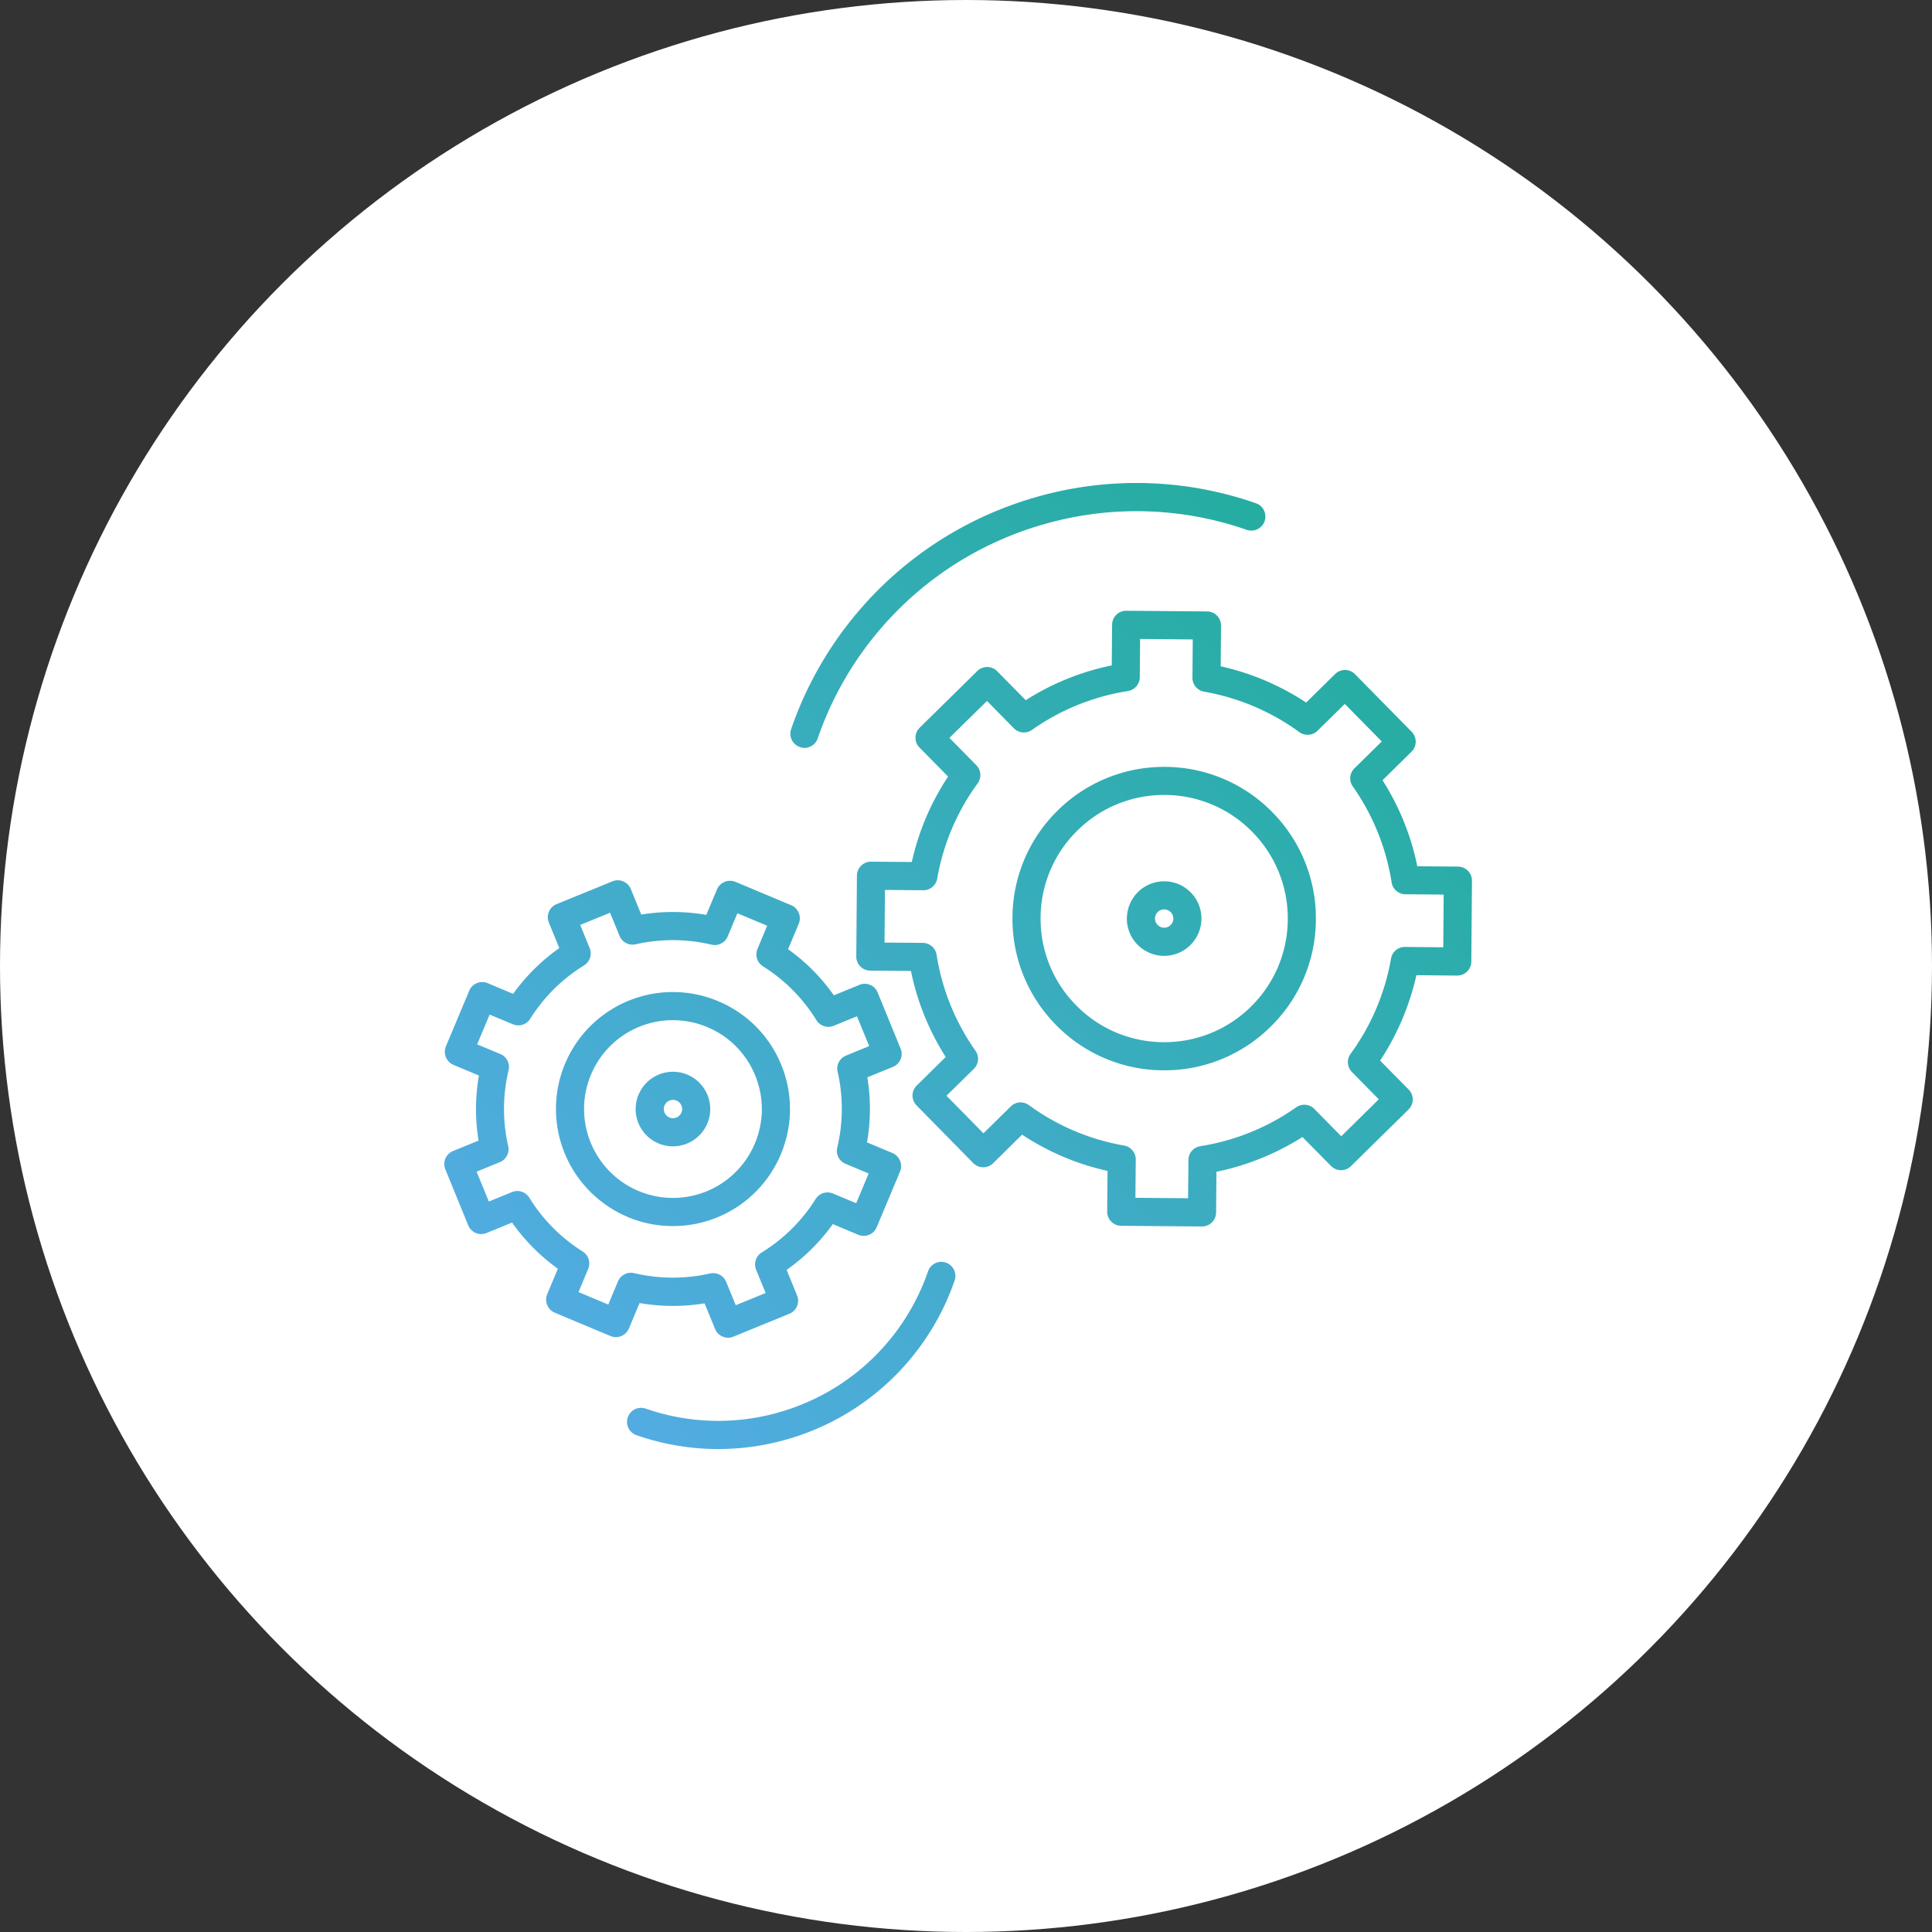
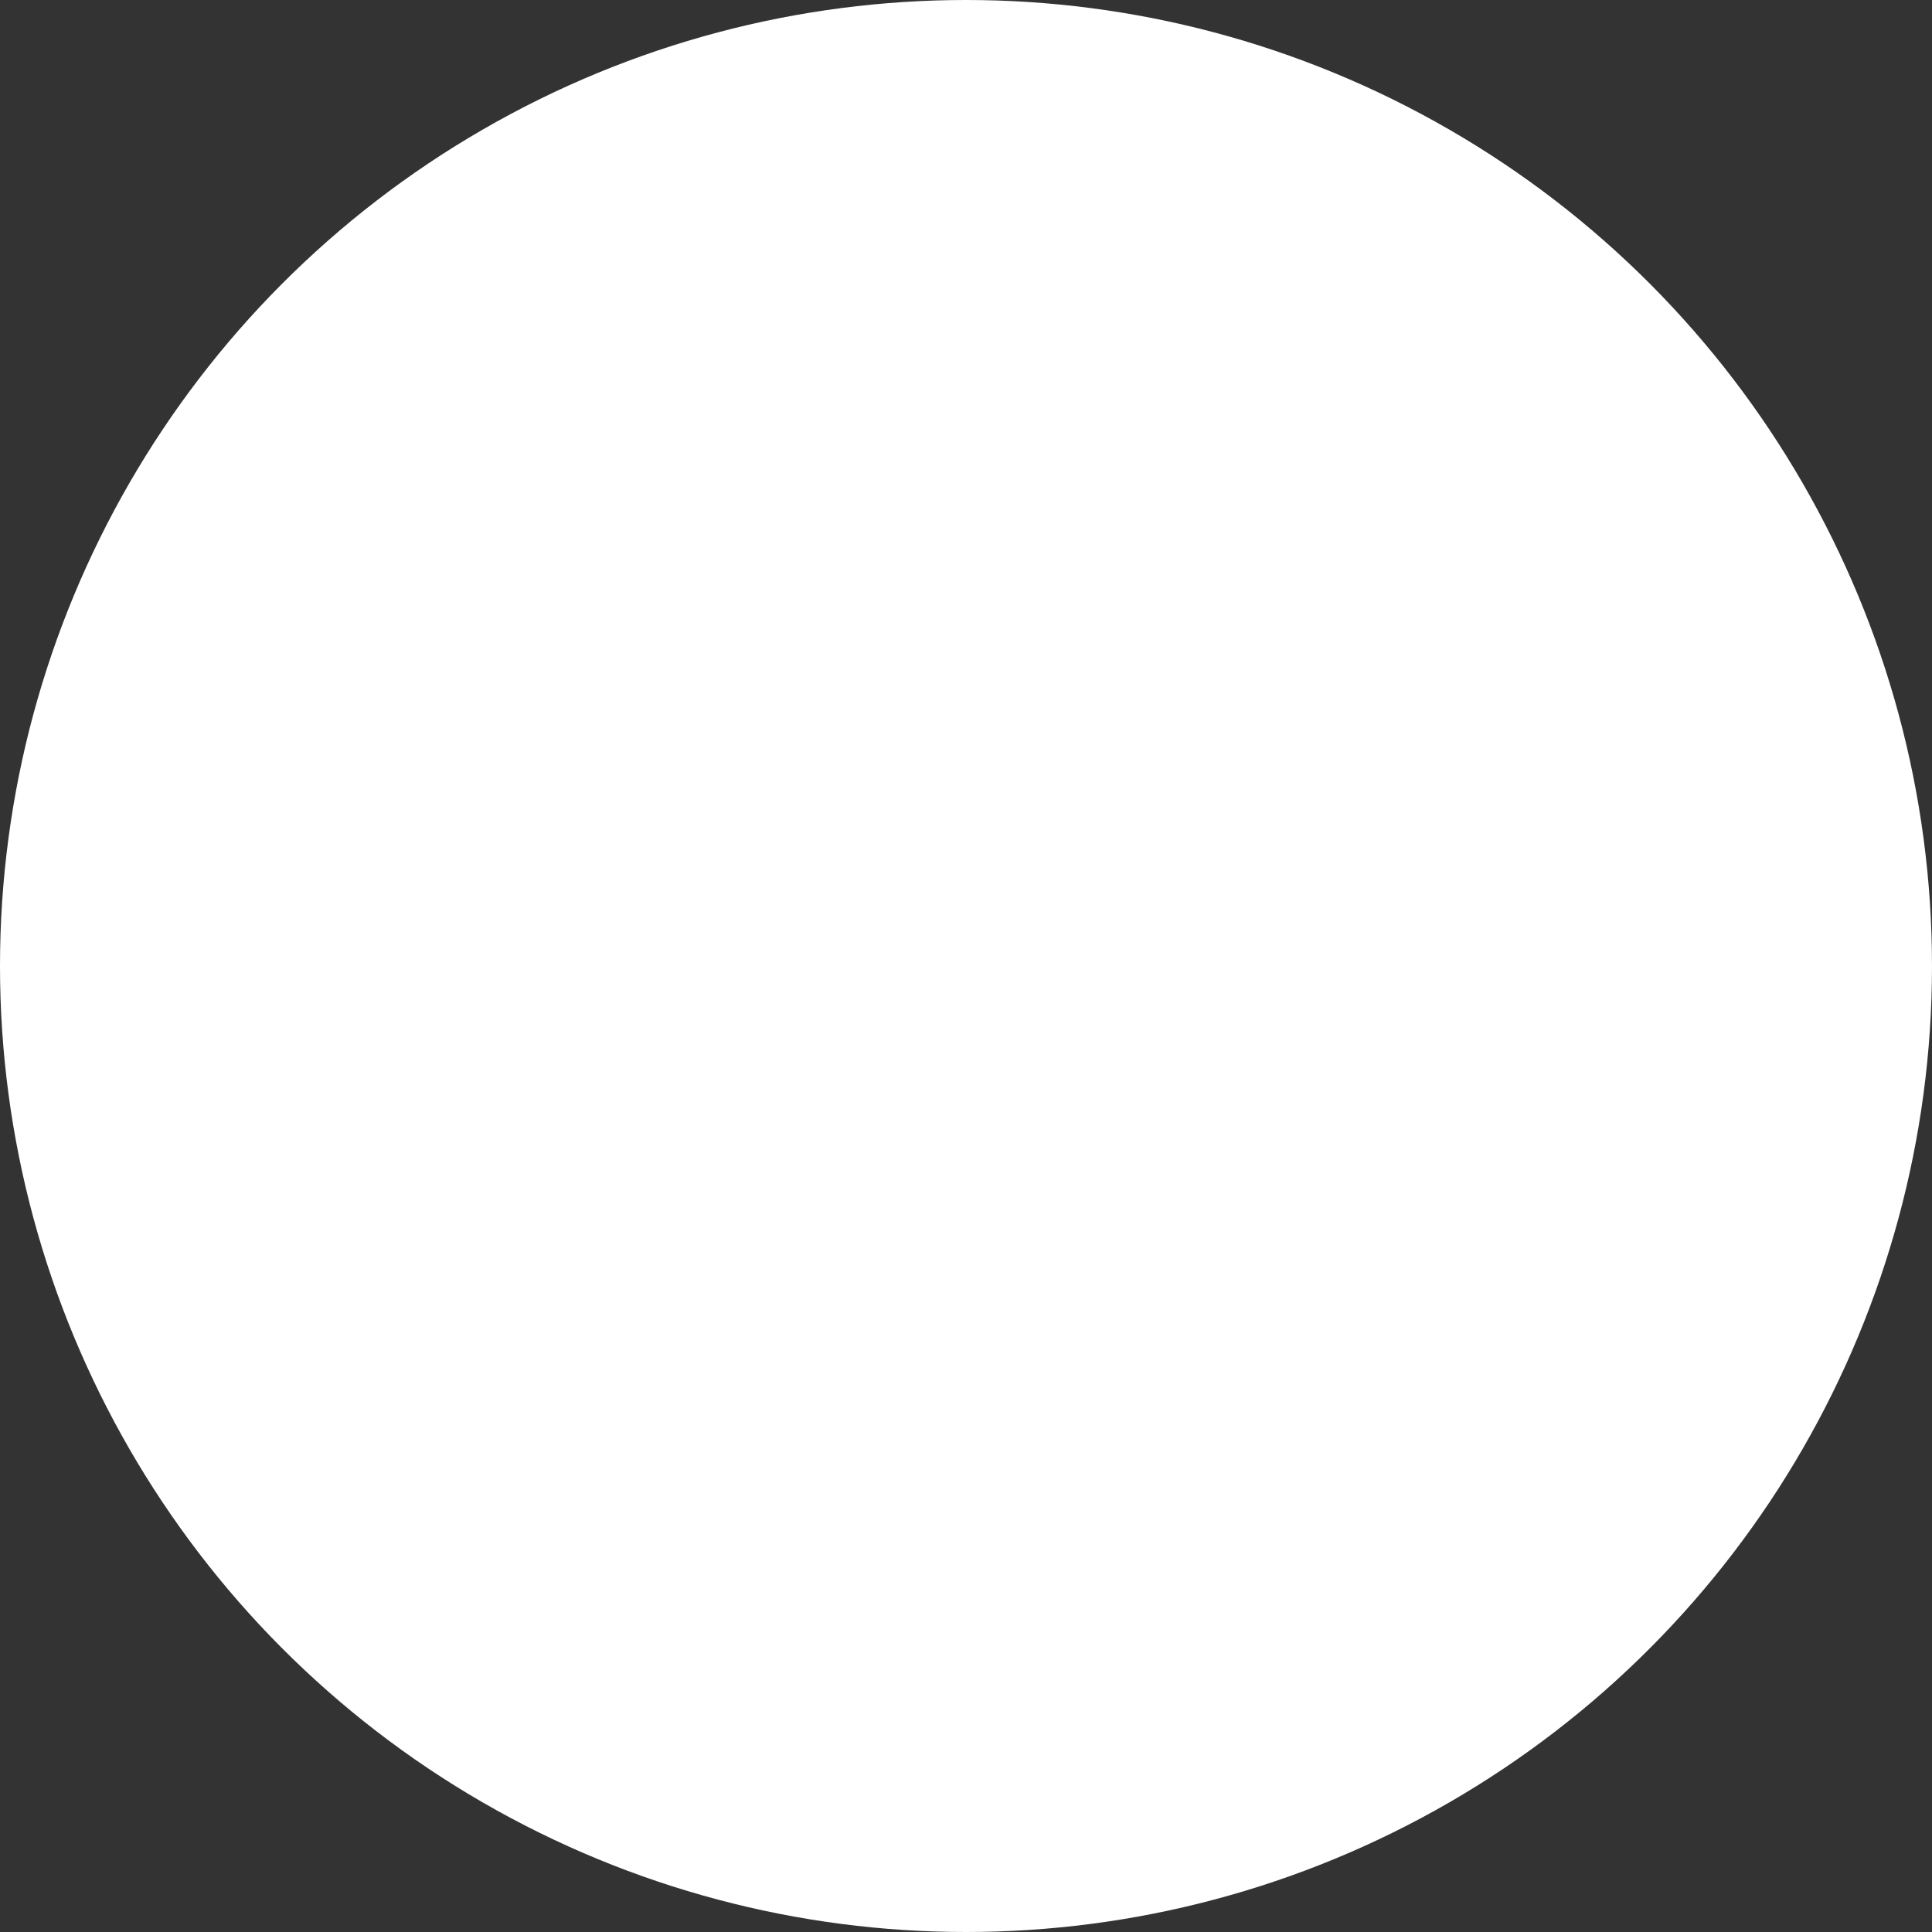
<svg xmlns="http://www.w3.org/2000/svg" width="100" height="100" viewBox="0 0 100 100">
  <rect x="0" y="0" width="100" height="100" fill="#333333" stroke="none" />
  <defs>
    <linearGradient id="linear-gradient" y1="1" x2="1" gradientUnits="objectBoundingBox">
      <stop offset="0" stop-color="#58acea" />
      <stop offset="1" stop-color="#1ead97" />
    </linearGradient>
  </defs>
  <g id="Group_99" data-name="Group 99" transform="translate(-202 -2567.75)">
    <circle id="bg_white" cx="50" cy="50" r="50" transform="translate(202 2567.75)" fill="#fff" />
-     <path id="icn" d="M-727.055-2533.716a.727.727,0,0,1-.45-.925.728.728,0,0,1,.925-.451,11.416,11.416,0,0,0,6.945.18,11.473,11.473,0,0,0,5.675-3.725,11.462,11.462,0,0,0,1.995-3.561.728.728,0,0,1,.926-.45.729.729,0,0,1,.45.926,12.9,12.9,0,0,1-2.248,4.011,12.92,12.92,0,0,1-6.392,4.2,12.9,12.9,0,0,1-3.6.513A12.919,12.919,0,0,1-727.055-2533.716Zm4.066-5.5-.542-1.323a10.166,10.166,0,0,1-3.365-.016l-.552,1.317a.728.728,0,0,1-.953.39l-2.884-1.208a.729.729,0,0,1-.392-.4.729.729,0,0,1,0-.557l.553-1.319a10.022,10.022,0,0,1-2.37-2.39l-1.323.541a.731.731,0,0,1-.557,0,.727.727,0,0,1-.392-.4l-1.183-2.895a.727.727,0,0,1,.4-.949l1.32-.54a10.031,10.031,0,0,1,.018-3.366l-1.318-.552a.728.728,0,0,1-.392-.4.727.727,0,0,1,0-.557l1.209-2.883a.728.728,0,0,1,.953-.39l1.318.553a10.219,10.219,0,0,1,2.39-2.369l-.541-1.323a.729.729,0,0,1,.4-.95l2.894-1.182a.727.727,0,0,1,.949.4l.541,1.321a10.152,10.152,0,0,1,3.366.016l.553-1.318a.723.723,0,0,1,.4-.392.729.729,0,0,1,.557,0l2.884,1.211a.727.727,0,0,1,.392.4.733.733,0,0,1,0,.557l-.554,1.318a10.011,10.011,0,0,1,2.371,2.389l1.319-.541a.727.727,0,0,1,.558,0,.728.728,0,0,1,.392.4l1.184,2.895a.726.726,0,0,1,0,.558.726.726,0,0,1-.4.392l-1.321.54a10.035,10.035,0,0,1-.017,3.366l1.318.552a.732.732,0,0,1,.392.4.734.734,0,0,1,0,.558l-1.209,2.883a.728.728,0,0,1-.953.39l-1.318-.553a10.02,10.02,0,0,1-2.39,2.371l.54,1.322a.728.728,0,0,1-.4.949l-2.893,1.184a.717.717,0,0,1-.275.055A.729.729,0,0,1-722.988-2539.213Zm.58-2.427.492,1.2,1.546-.633-.491-1.2a.729.729,0,0,1,.292-.9,8.614,8.614,0,0,0,2.786-2.763.728.728,0,0,1,.9-.284l1.2.5.646-1.54-1.2-.5a.729.729,0,0,1-.426-.84,8.615,8.615,0,0,0,.019-3.924.728.728,0,0,1,.434-.836l1.2-.491-.633-1.545-1.2.491a.727.727,0,0,1-.9-.291,8.614,8.614,0,0,0-2.764-2.786.728.728,0,0,1-.284-.9l.5-1.2-1.541-.647-.5,1.2a.727.727,0,0,1-.839.426,8.721,8.721,0,0,0-3.926-.018.728.728,0,0,1-.834-.435l-.491-1.2-1.546.632.491,1.2a.728.728,0,0,1-.292.895,8.636,8.636,0,0,0-2.786,2.763.727.727,0,0,1-.9.283l-1.2-.5-.646,1.541,1.2.5a.728.728,0,0,1,.427.838,8.611,8.611,0,0,0-.021,3.926.728.728,0,0,1-.434.834l-1.2.491.632,1.547,1.2-.491a.728.728,0,0,1,.895.291,8.639,8.639,0,0,0,2.764,2.786.731.731,0,0,1,.283.9l-.5,1.2,1.541.646.5-1.2a.729.729,0,0,1,.84-.427,8.706,8.706,0,0,0,3.923.019.75.75,0,0,1,.162-.018A.729.729,0,0,1-722.408-2541.64Zm24.622-2.876-4.182-.034a.723.723,0,0,1-.513-.218.727.727,0,0,1-.21-.516l.018-2.108a13.178,13.178,0,0,1-4.422-1.876l-1.5,1.479a.724.724,0,0,1-.516.209.731.731,0,0,1-.514-.218l-2.932-2.983a.73.73,0,0,1-.21-.516.73.73,0,0,1,.218-.514l1.5-1.478a13.17,13.17,0,0,1-1.8-4.453l-2.107-.017a.728.728,0,0,1-.722-.734l.034-4.183a.726.726,0,0,1,.217-.513.728.728,0,0,1,.517-.209l2.106.017a13.169,13.169,0,0,1,1.878-4.422l-1.479-1.5a.726.726,0,0,1-.209-.516.726.726,0,0,1,.217-.513l2.982-2.933a.728.728,0,0,1,1.029.009l1.479,1.5a13.22,13.22,0,0,1,4.452-1.8l.018-2.107a.727.727,0,0,1,.735-.722l4.182.035a.728.728,0,0,1,.722.734l-.018,2.107a13.184,13.184,0,0,1,4.423,1.876l1.5-1.478a.728.728,0,0,1,1.029.009l2.933,2.981a.729.729,0,0,1-.009,1.03l-1.5,1.478a13.188,13.188,0,0,1,1.8,4.453l2.107.017a.729.729,0,0,1,.723.734l-.034,4.184a.73.73,0,0,1-.218.513.736.736,0,0,1-.517.21l-2.107-.02a13.414,13.414,0,0,1-1.878,4.422l1.48,1.5a.727.727,0,0,1,.209.516.725.725,0,0,1-.218.513l-2.981,2.933a.729.729,0,0,1-1.03-.008l-1.479-1.5a13.438,13.438,0,0,1-4.453,1.8l-.018,2.107a.728.728,0,0,1-.728.722Zm-8.96-6.283a11.752,11.752,0,0,0,4.933,2.094.728.728,0,0,1,.6.722l-.017,1.983,2.726.023.018-1.982a.726.726,0,0,1,.614-.713,11.765,11.765,0,0,0,4.966-2.013.728.728,0,0,1,.938.086l1.392,1.414,1.943-1.912-1.391-1.414a.728.728,0,0,1-.07-.939,11.774,11.774,0,0,0,2.094-4.934.727.727,0,0,1,.723-.6l1.981.017.022-2.727-1.981-.017a.728.728,0,0,1-.714-.614,11.779,11.779,0,0,0-2.01-4.967.726.726,0,0,1,.085-.936l1.414-1.392-1.912-1.943-1.414,1.39a.729.729,0,0,1-.938.07,11.8,11.8,0,0,0-4.934-2.094.728.728,0,0,1-.6-.723l.017-1.981-2.726-.024-.017,1.982a.729.729,0,0,1-.614.713,11.789,11.789,0,0,0-4.967,2.012.729.729,0,0,1-.937-.085l-1.391-1.414-1.944,1.912,1.392,1.414a.729.729,0,0,1,.07.938,11.768,11.768,0,0,0-2.094,4.934.73.73,0,0,1-.723.6l-1.982-.017-.022,2.726,1.982.016a.729.729,0,0,1,.713.614,11.789,11.789,0,0,0,2.013,4.969.729.729,0,0,1-.086.938l-1.415,1.39,1.913,1.945,1.415-1.392a.727.727,0,0,1,.511-.209A.731.731,0,0,1-706.746-2550.8Zm-20.765,5.789a6.067,6.067,0,0,1-3.712-5.607,6.026,6.026,0,0,1,.47-2.319,6.044,6.044,0,0,1,5.587-3.713,6.018,6.018,0,0,1,2.34.473,6.016,6.016,0,0,1,3.263,3.291,6.043,6.043,0,0,1,.454,2.282,6.046,6.046,0,0,1-.475,2.352,6.045,6.045,0,0,1-5.587,3.714A6.018,6.018,0,0,1-727.511-2545.01Zm.564-1.343a4.57,4.57,0,0,0,1.776.359,4.592,4.592,0,0,0,4.245-2.821,4.588,4.588,0,0,0,.36-1.758,4.593,4.593,0,0,0-.345-1.761,4.565,4.565,0,0,0-2.478-2.5,4.579,4.579,0,0,0-1.777-.36,4.592,4.592,0,0,0-4.244,2.821,4.573,4.573,0,0,0-.357,1.789A4.608,4.608,0,0,0-726.947-2546.353Zm-.15-4.241a1.932,1.932,0,0,1,1.93-1.93,1.932,1.932,0,0,1,1.93,1.93,1.932,1.932,0,0,1-1.93,1.93A1.932,1.932,0,0,1-727.1-2550.594Zm1.457,0a.474.474,0,0,0,.474.474.474.474,0,0,0,.474-.474.474.474,0,0,0-.474-.474A.474.474,0,0,0-725.641-2550.594Zm25.9-2.005a7.793,7.793,0,0,1-5.459-2.207q-.071-.069-.141-.14a7.805,7.805,0,0,1-2.254-5.522c0-.017,0-.033,0-.049a7.8,7.8,0,0,1,2.345-5.534,7.812,7.812,0,0,1,5.506-2.253,7.8,7.8,0,0,1,5.6,2.346,7.8,7.8,0,0,1,2.254,5.523c0,.016,0,.033,0,.049a7.8,7.8,0,0,1-2.345,5.533,7.807,7.807,0,0,1-5.506,2.255Zm-4.561-3.368a6.349,6.349,0,0,0,4.561,1.912,6.356,6.356,0,0,0,4.485-1.836,6.354,6.354,0,0,0,1.911-4.508c0-.013,0-.027,0-.04a6.355,6.355,0,0,0-1.837-4.5,6.351,6.351,0,0,0-4.562-1.912,6.361,6.361,0,0,0-4.485,1.836,6.353,6.353,0,0,0-1.91,4.508c0,.013,0,.027,0,.04A6.353,6.353,0,0,0-704.3-2555.967Zm2.63-4.486a1.932,1.932,0,0,1,1.93-1.93,1.932,1.932,0,0,1,1.929,1.93,1.932,1.932,0,0,1-1.929,1.93A1.932,1.932,0,0,1-701.675-2560.453Zm1.456,0a.474.474,0,0,0,.474.473.474.474,0,0,0,.474-.473.474.474,0,0,0-.474-.474A.474.474,0,0,0-700.218-2560.453Zm-18.385-8.879a.728.728,0,0,1-.45-.926,18.839,18.839,0,0,1,3.283-5.861,18.869,18.869,0,0,1,9.338-6.132,18.789,18.789,0,0,1,11.435.3.729.729,0,0,1,.451.926.729.729,0,0,1-.926.451,17.341,17.341,0,0,0-10.554-.273,17.415,17.415,0,0,0-8.622,5.66,17.392,17.392,0,0,0-3.03,5.409.728.728,0,0,1-.688.491A.731.731,0,0,1-718.6-2569.332Z" transform="translate(962 5175.751)" fill="url(#linear-gradient)" />
  </g>
</svg>